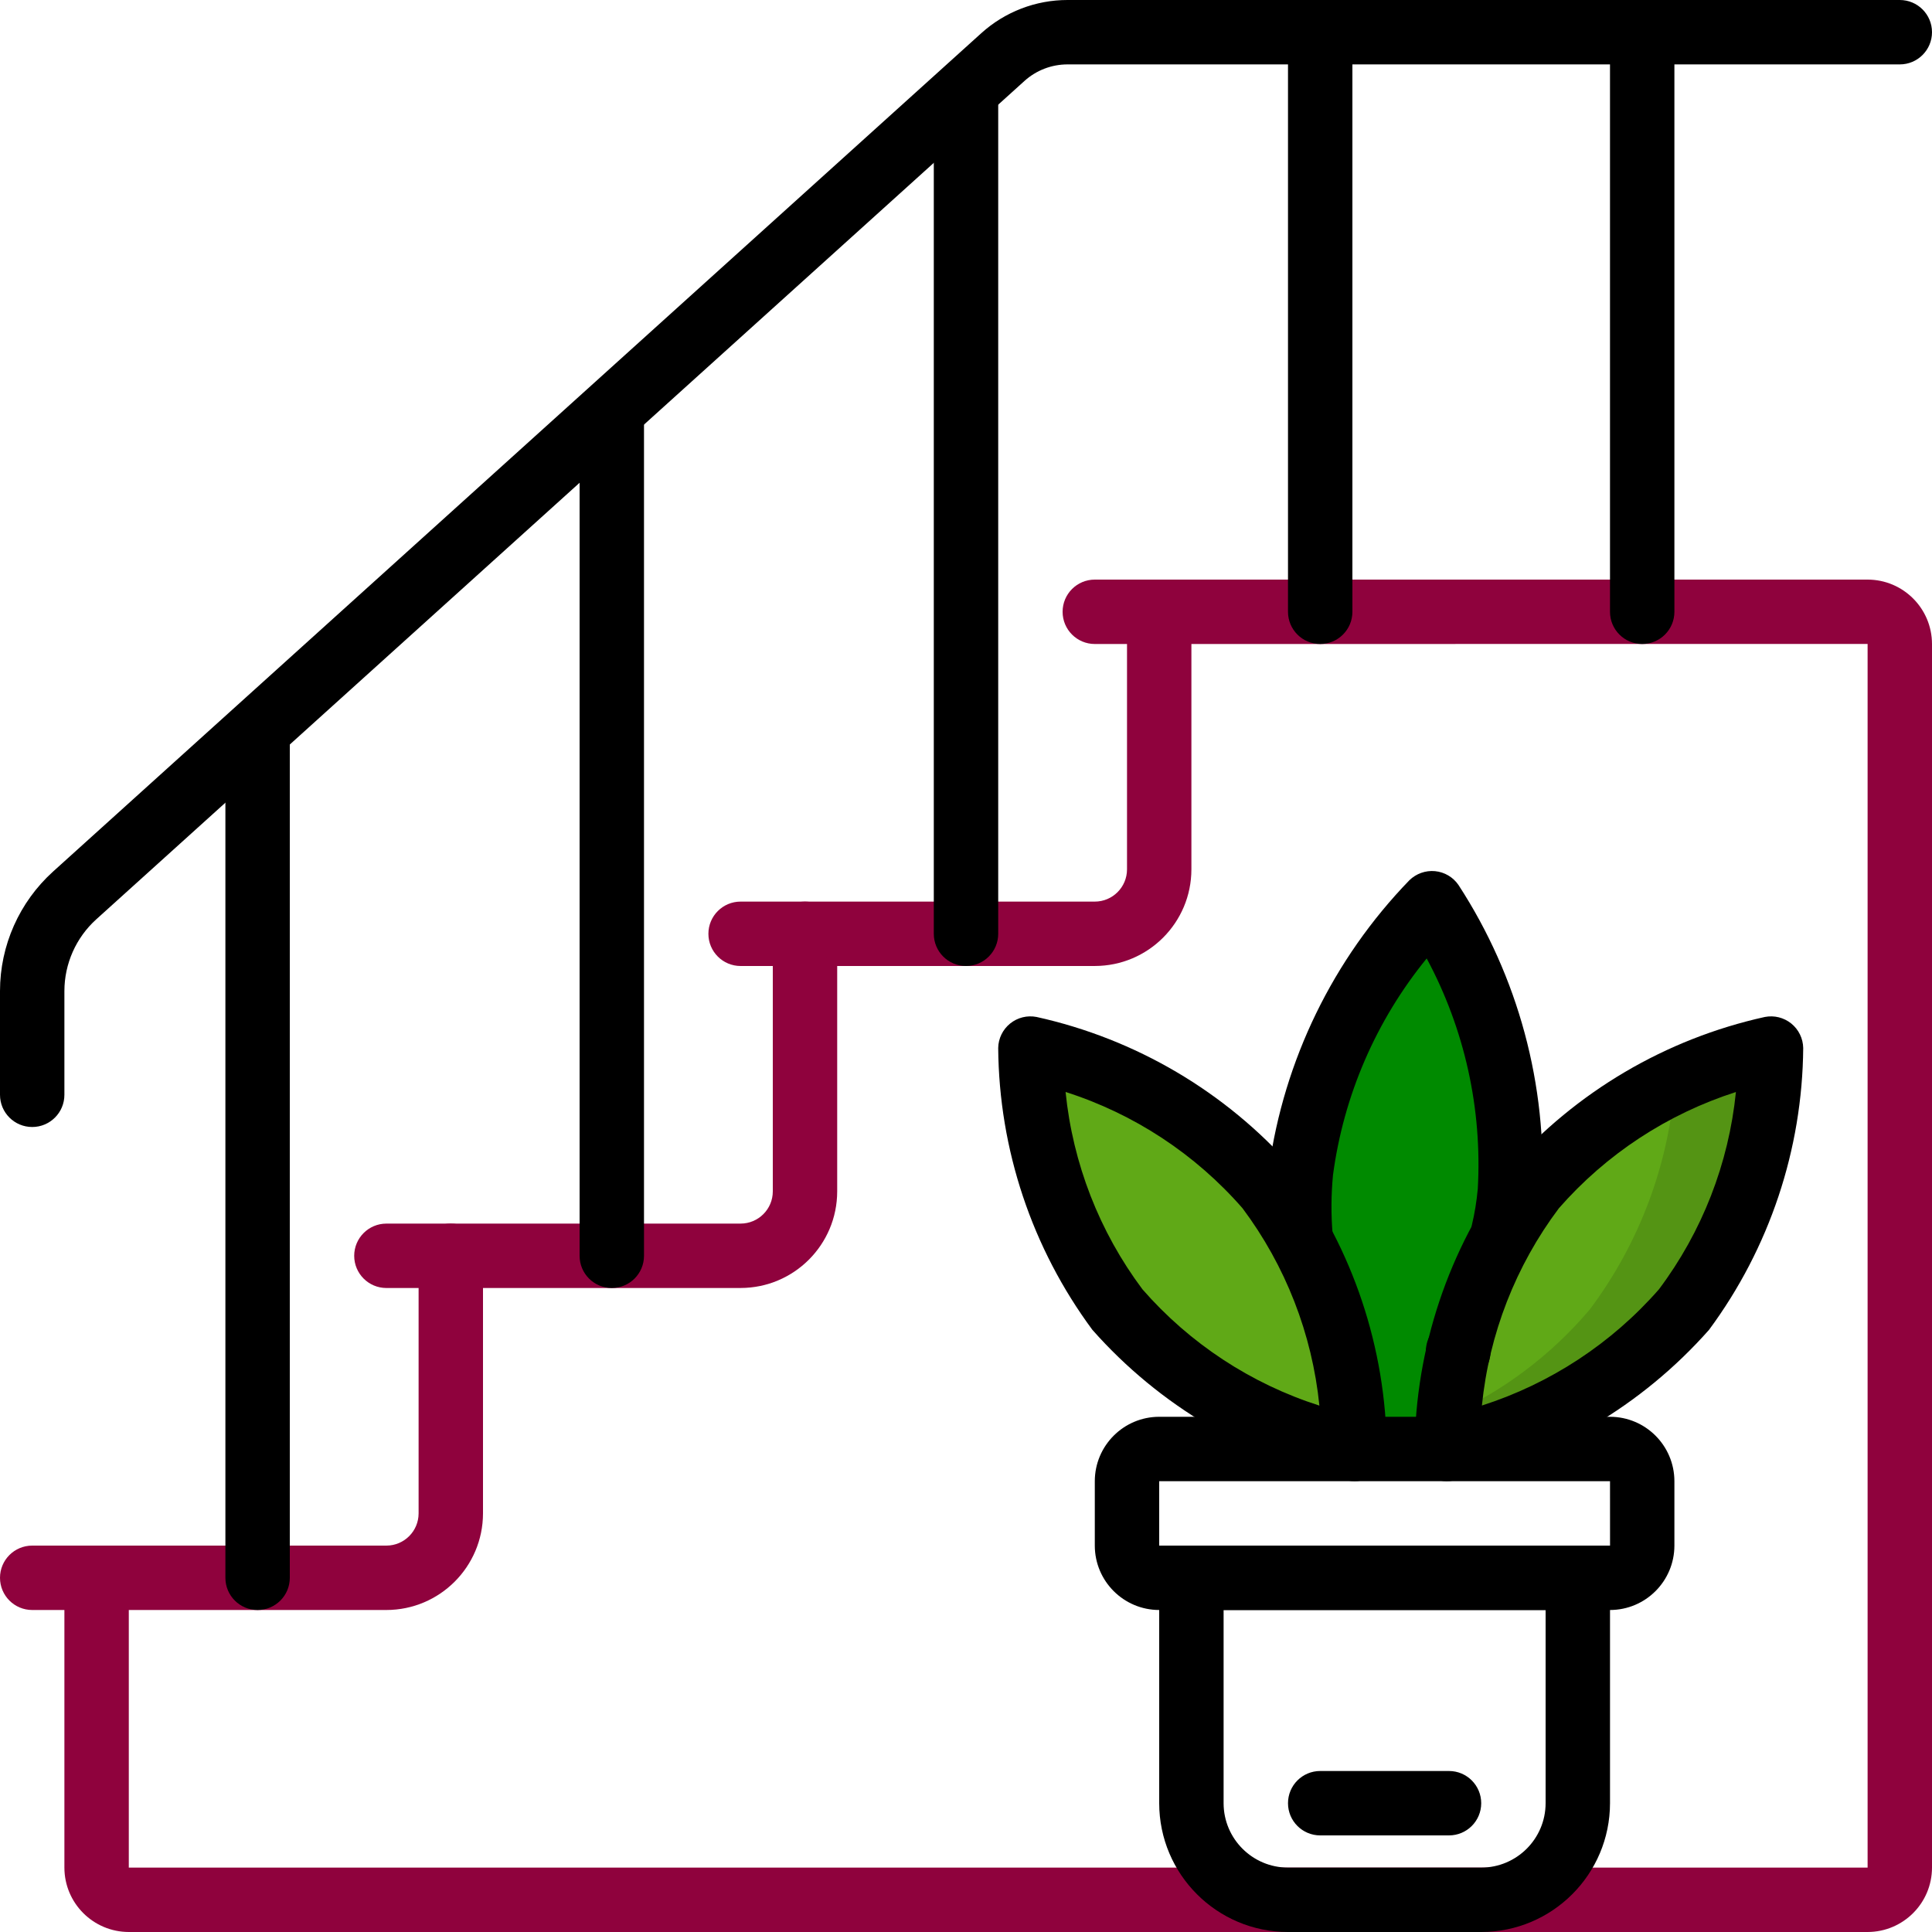
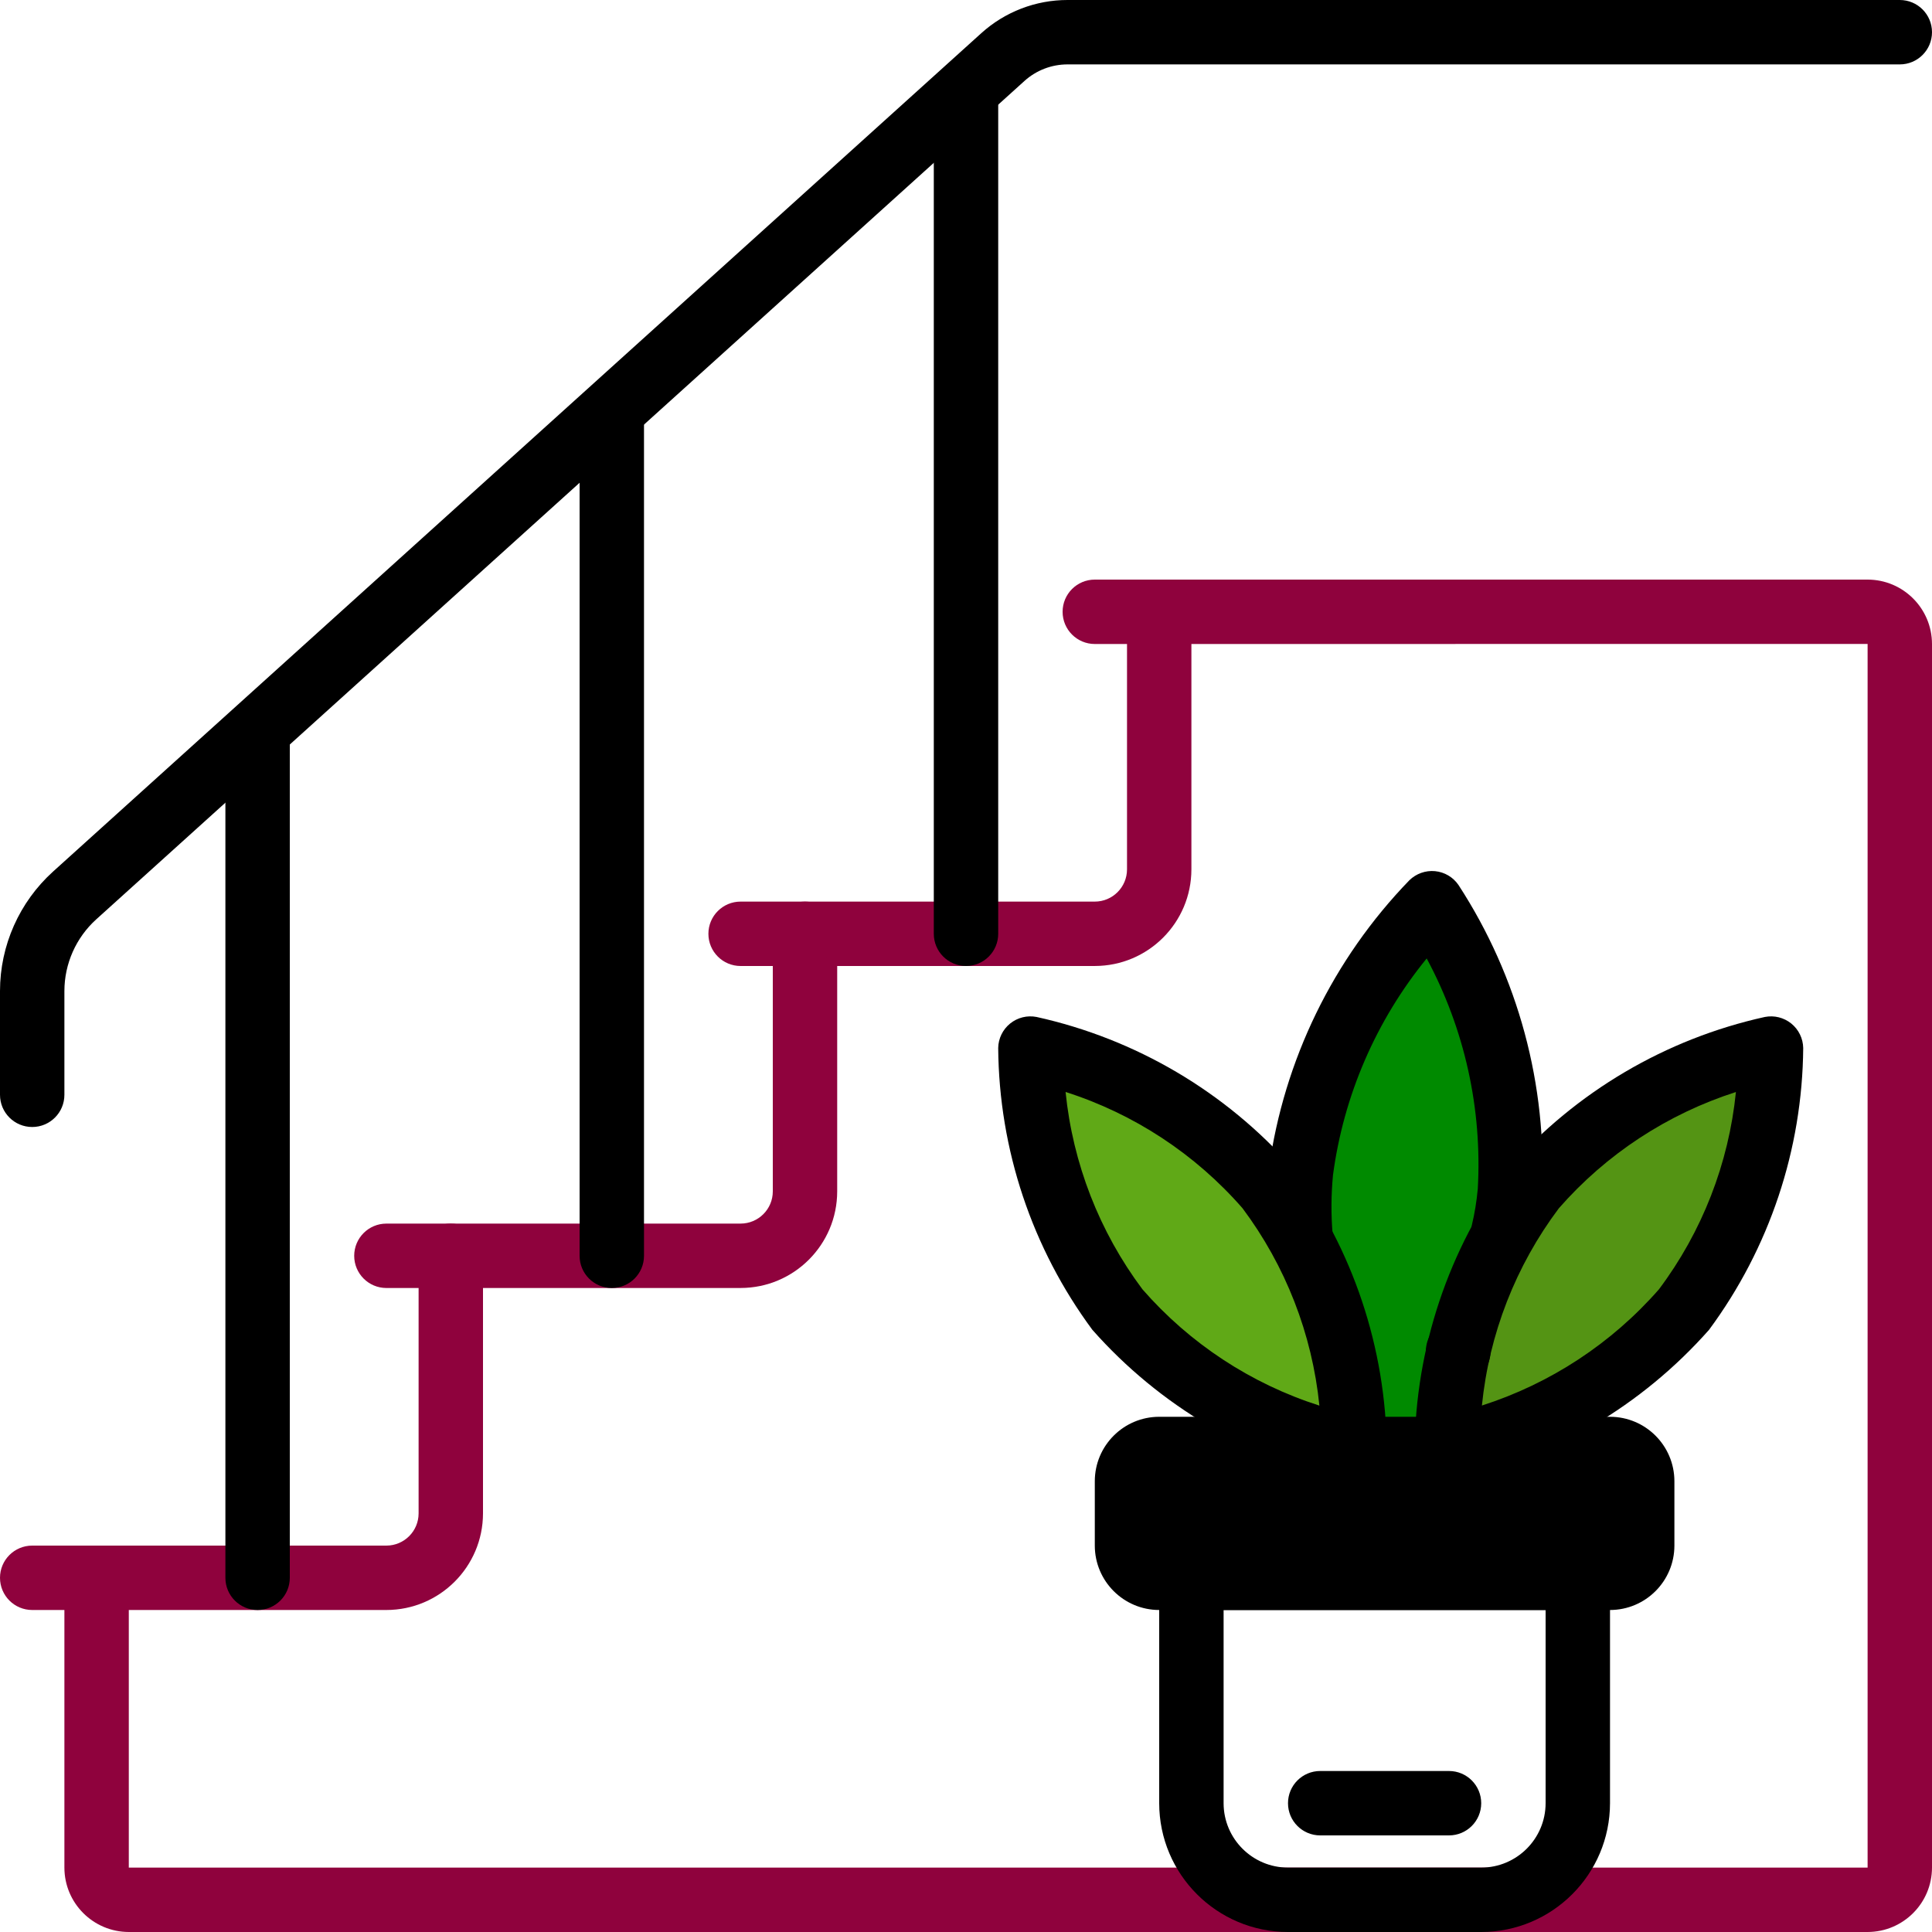
<svg xmlns="http://www.w3.org/2000/svg" width="150" height="150" viewBox="0 0 150 150" fill="none">
  <g clip-path="url(#clip0)">
    <path d="M105.175 112.5C98.056 110.895 91.616 107.112 86.75 101.675C82.44 95.787 80.079 88.697 80 81.399C87.118 83.004 93.559 86.787 98.425 92.224C99.392 93.418 100.246 94.699 100.975 96.05V96.075C103.642 101.145 105.082 106.771 105.175 112.5Z" fill="#60A917" />
    <path d="M113.226 107.425C112.087 107.425 111.09 106.663 110.793 105.564C110.495 104.466 110.971 103.304 111.953 102.73C112.936 102.155 114.182 102.31 114.993 103.108C115.953 104.087 115.973 105.647 115.036 106.649C114.565 107.146 113.91 107.426 113.226 107.425Z" fill="black" />
    <path d="M117.225 92.526C117.127 93.603 116.952 94.673 116.7 95.725V95.751C113.923 100.903 112.422 106.648 112.325 112.5H105.175C105.082 106.771 103.642 101.145 100.975 96.076V96.05C100.834 94.369 100.842 92.679 101 91C102.121 83.148 105.681 75.846 111.175 70.125C115.472 76.781 117.587 84.611 117.225 92.526Z" fill="#008A00" />
    <path d="M130.75 101.675C125.884 107.112 119.443 110.895 112.325 112.5C112.32 111.64 112.362 110.78 112.449 109.925C112.874 104.957 114.32 100.131 116.7 95.75V95.725C117.395 94.496 118.19 93.325 119.074 92.224C122.069 88.688 125.819 85.868 130.049 83.974C132.433 82.849 134.93 81.987 137.499 81.399C137.42 88.697 135.061 95.787 130.75 101.675Z" fill="#549414" />
-     <path d="M130.049 83.975C129.582 90.388 127.283 96.531 123.424 101.675C120.43 105.213 116.679 108.031 112.449 109.925C112.874 104.957 114.32 100.131 116.7 95.751V95.725C117.395 94.496 118.19 93.326 119.074 92.225C122.069 88.688 125.819 85.869 130.049 83.975Z" fill="#60A917" />
    <path d="M145 150H10C7.24 149.996 5.003 147.76 5 145V122.499C5 121.119 6.119 120 7.501 120H30C31.38 119.999 32.499 118.88 32.5 117.499V97.5C32.5 96.118 33.619 94.999 34.999 94.999H57.5C58.88 94.998 59.999 93.88 60 92.5V72.499C60 71.119 61.12 70 62.5 70H85C86.38 69.999 87.499 68.879 87.501 67.499V47.499C87.501 46.119 88.62 45 90 45H145C147.76 45.002 149.997 47.24 150 50V145C149.997 147.76 147.76 149.996 145 150ZM10 125V145H145V49.995L92.5 50V67.499C92.496 71.64 89.14 74.995 85 74.999H65V92.5C64.996 96.64 61.64 99.995 57.5 99.999H37.5V117.499C37.495 121.64 34.14 124.995 30 125H10Z" fill="#8F023D" />
    <path d="M89.999 50H84.999C83.619 50 82.5 48.881 82.5 47.499C82.5 46.119 83.619 45 84.999 45H89.999C91.381 45 92.5 46.119 92.5 47.499C92.5 48.881 91.381 50 89.999 50Z" fill="#8F023D" />
    <path d="M62.499 75H57.499C56.119 75 55 73.881 55 72.499C55 71.119 56.119 70 57.499 70H62.499C63.881 70 65 71.119 65 72.499C65 73.881 63.881 75 62.499 75Z" fill="#8F023D" />
    <path d="M34.999 100H29.999C28.619 100 27.5 98.881 27.5 97.501C27.5 96.119 28.619 95 29.999 95H34.999C36.381 95 37.5 96.119 37.5 97.501C37.5 98.881 36.381 100 34.999 100Z" fill="#8F023D" />
    <path d="M7.5 125H2.501C1.119 125 0 123.881 0 122.499C0 121.119 1.119 120 2.501 120H7.5C8.881 120 10 121.119 10 122.499C10 123.881 8.881 125 7.5 125Z" fill="#8F023D" />
    <path d="M19.999 125C18.619 125 17.5 123.881 17.5 122.5V57.499C17.5 56.119 18.619 55 19.999 55C21.381 55 22.5 56.119 22.5 57.499V122.5C22.5 123.881 21.381 125 19.999 125Z" fill="black" />
    <path d="M47.499 100C46.119 100 45 98.881 45 97.501V32.501C45 31.119 46.119 30 47.499 30C48.881 30 50 31.119 50 32.501V97.501C50 98.881 48.881 100 47.499 100Z" fill="black" />
    <path d="M75.001 75C73.62 75 72.5 73.881 72.5 72.499V7.501C72.5 6.119 73.62 5 75.001 5C76.381 5 77.501 6.119 77.501 7.501V72.499C77.501 73.881 76.381 75 75.001 75Z" fill="black" />
    <path d="M2.501 87.5C1.119 87.5 0 86.381 0 85V76.943C0.002 73.407 1.5 70.037 4.123 67.665L76.184 2.579C78.02 0.918 80.41 -0.002 82.886 4.25993e-06H147.499C148.881 4.25993e-06 150 1.119 150 2.501C150 3.881 148.881 5 147.499 5H82.886C81.648 4.999 80.453 5.458 79.535 6.289L7.473 71.377C5.901 72.8 5.002 74.822 5 76.943V85C5 86.381 3.881 87.5 2.501 87.5Z" fill="black" />
-     <path d="M102.501 50C101.119 50 100 48.881 100 47.5V2.501C100 1.119 101.119 0 102.501 0C103.881 0 105 1.119 105 2.501V47.5C105 48.881 103.881 50 102.501 50Z" fill="black" />
-     <path d="M127.499 50C126.119 50 125 48.881 125 47.5V2.501C125 1.119 126.119 0 127.499 0C128.881 0 130 1.119 130 2.501V47.5C130 48.881 128.881 50 127.499 50Z" fill="black" />
-     <path d="M125.001 125H90C87.24 124.997 85.003 122.759 85 120V115C85.003 112.24 87.24 110.002 90 109.999H125.001C127.76 110.002 129.997 112.24 130 115V120C129.997 122.759 127.76 124.997 125.001 125ZM90 115V120H125.003L125.001 115H90Z" fill="black" />
+     <path d="M125.001 125H90C87.24 124.997 85.003 122.759 85 120V115C85.003 112.24 87.24 110.002 90 109.999H125.001C127.76 110.002 129.997 112.24 130 115V120C129.997 122.759 127.76 124.997 125.001 125ZM90 115V120H125.003H90Z" fill="black" />
    <path d="M115.001 150H100C94.479 149.994 90.006 145.52 90 140V122.499C90 121.119 91.119 120 92.501 120H122.5C123.881 120 125.001 121.119 125.001 122.499V140C124.995 145.52 120.52 149.994 115.001 150ZM95 125V140C95.003 142.76 97.241 144.996 100 145H115.001C117.76 144.996 119.997 142.76 120.001 140V125H95Z" fill="black" />
    <path d="M105.168 115.001C105.007 115 104.847 114.985 104.69 114.954C96.993 113.251 90.034 109.153 84.812 103.248C80.123 96.91 77.563 89.252 77.5 81.369C77.511 80.63 77.851 79.933 78.426 79.467C79 79.002 79.752 78.815 80.478 78.957C88.175 80.658 95.135 84.757 100.356 90.664C105.045 97 107.604 104.66 107.668 112.541C107.645 113.906 106.533 115 105.168 115.001ZM82.731 84.779C83.292 90.334 85.354 95.631 88.699 100.101C92.369 104.307 97.12 107.431 102.437 109.131C101.877 103.577 99.814 98.28 96.471 93.81C92.801 89.602 88.049 86.479 82.731 84.779Z" fill="black" />
    <path d="M113.226 107.425C112.087 107.425 111.09 106.663 110.793 105.564C110.495 104.466 110.971 103.304 111.953 102.73C112.936 102.155 114.182 102.31 114.993 103.108C115.953 104.087 115.973 105.647 115.036 106.649C114.565 107.146 113.91 107.426 113.226 107.425Z" fill="black" />
    <path d="M116.7 98.237C116.039 98.24 115.403 97.98 114.933 97.513C114.464 97.046 114.201 96.411 114.2 95.749C114.2 95.545 114.223 95.342 114.269 95.143C114.493 94.208 114.648 93.257 114.735 92.299C115.086 86.085 113.712 79.896 110.768 74.413C106.834 79.239 104.316 85.061 103.493 91.233C103.345 92.771 103.337 94.321 103.468 95.861L100.975 96.075L98.476 96.05C98.329 94.284 98.343 92.509 98.515 90.746C99.68 82.309 103.5 74.462 109.423 68.343C109.952 67.827 110.68 67.568 111.414 67.636C112.151 67.707 112.819 68.1 113.236 68.71C117.879 75.843 120.146 84.261 119.714 92.761C119.608 93.936 119.417 95.103 119.144 96.25C118.899 97.405 117.881 98.234 116.7 98.237Z" fill="black" />
    <path d="M112.333 115.001C110.968 115 109.856 113.906 109.832 112.541C109.896 104.66 112.456 97 117.145 90.663V90.664C122.366 84.757 129.325 80.658 137.022 78.957C137.749 78.815 138.499 79.002 139.075 79.467C139.65 79.933 139.988 80.63 140.001 81.369C139.937 89.252 137.377 96.91 132.689 103.248C127.467 109.153 120.508 113.251 112.811 114.954C112.653 114.985 112.493 115 112.333 115.001ZM134.776 84.784C129.459 86.488 124.707 89.608 121.03 93.81C117.679 98.274 115.614 103.57 115.055 109.125C120.372 107.421 125.124 104.301 128.801 100.101C132.151 95.635 134.217 90.339 134.776 84.784Z" fill="black" />
    <path d="M112.5 142.5H102.501C101.119 142.5 100 141.381 100 140.001C100 138.619 101.119 137.5 102.501 137.5H112.5C113.881 137.5 115.001 138.619 115.001 140.001C115.001 141.381 113.881 142.5 112.5 142.5Z" fill="black" />
  </g>
  <defs>
    <clipPath id="clip0">
      <rect width="150" height="150" fill="white" />
    </clipPath>
  </defs>
</svg>